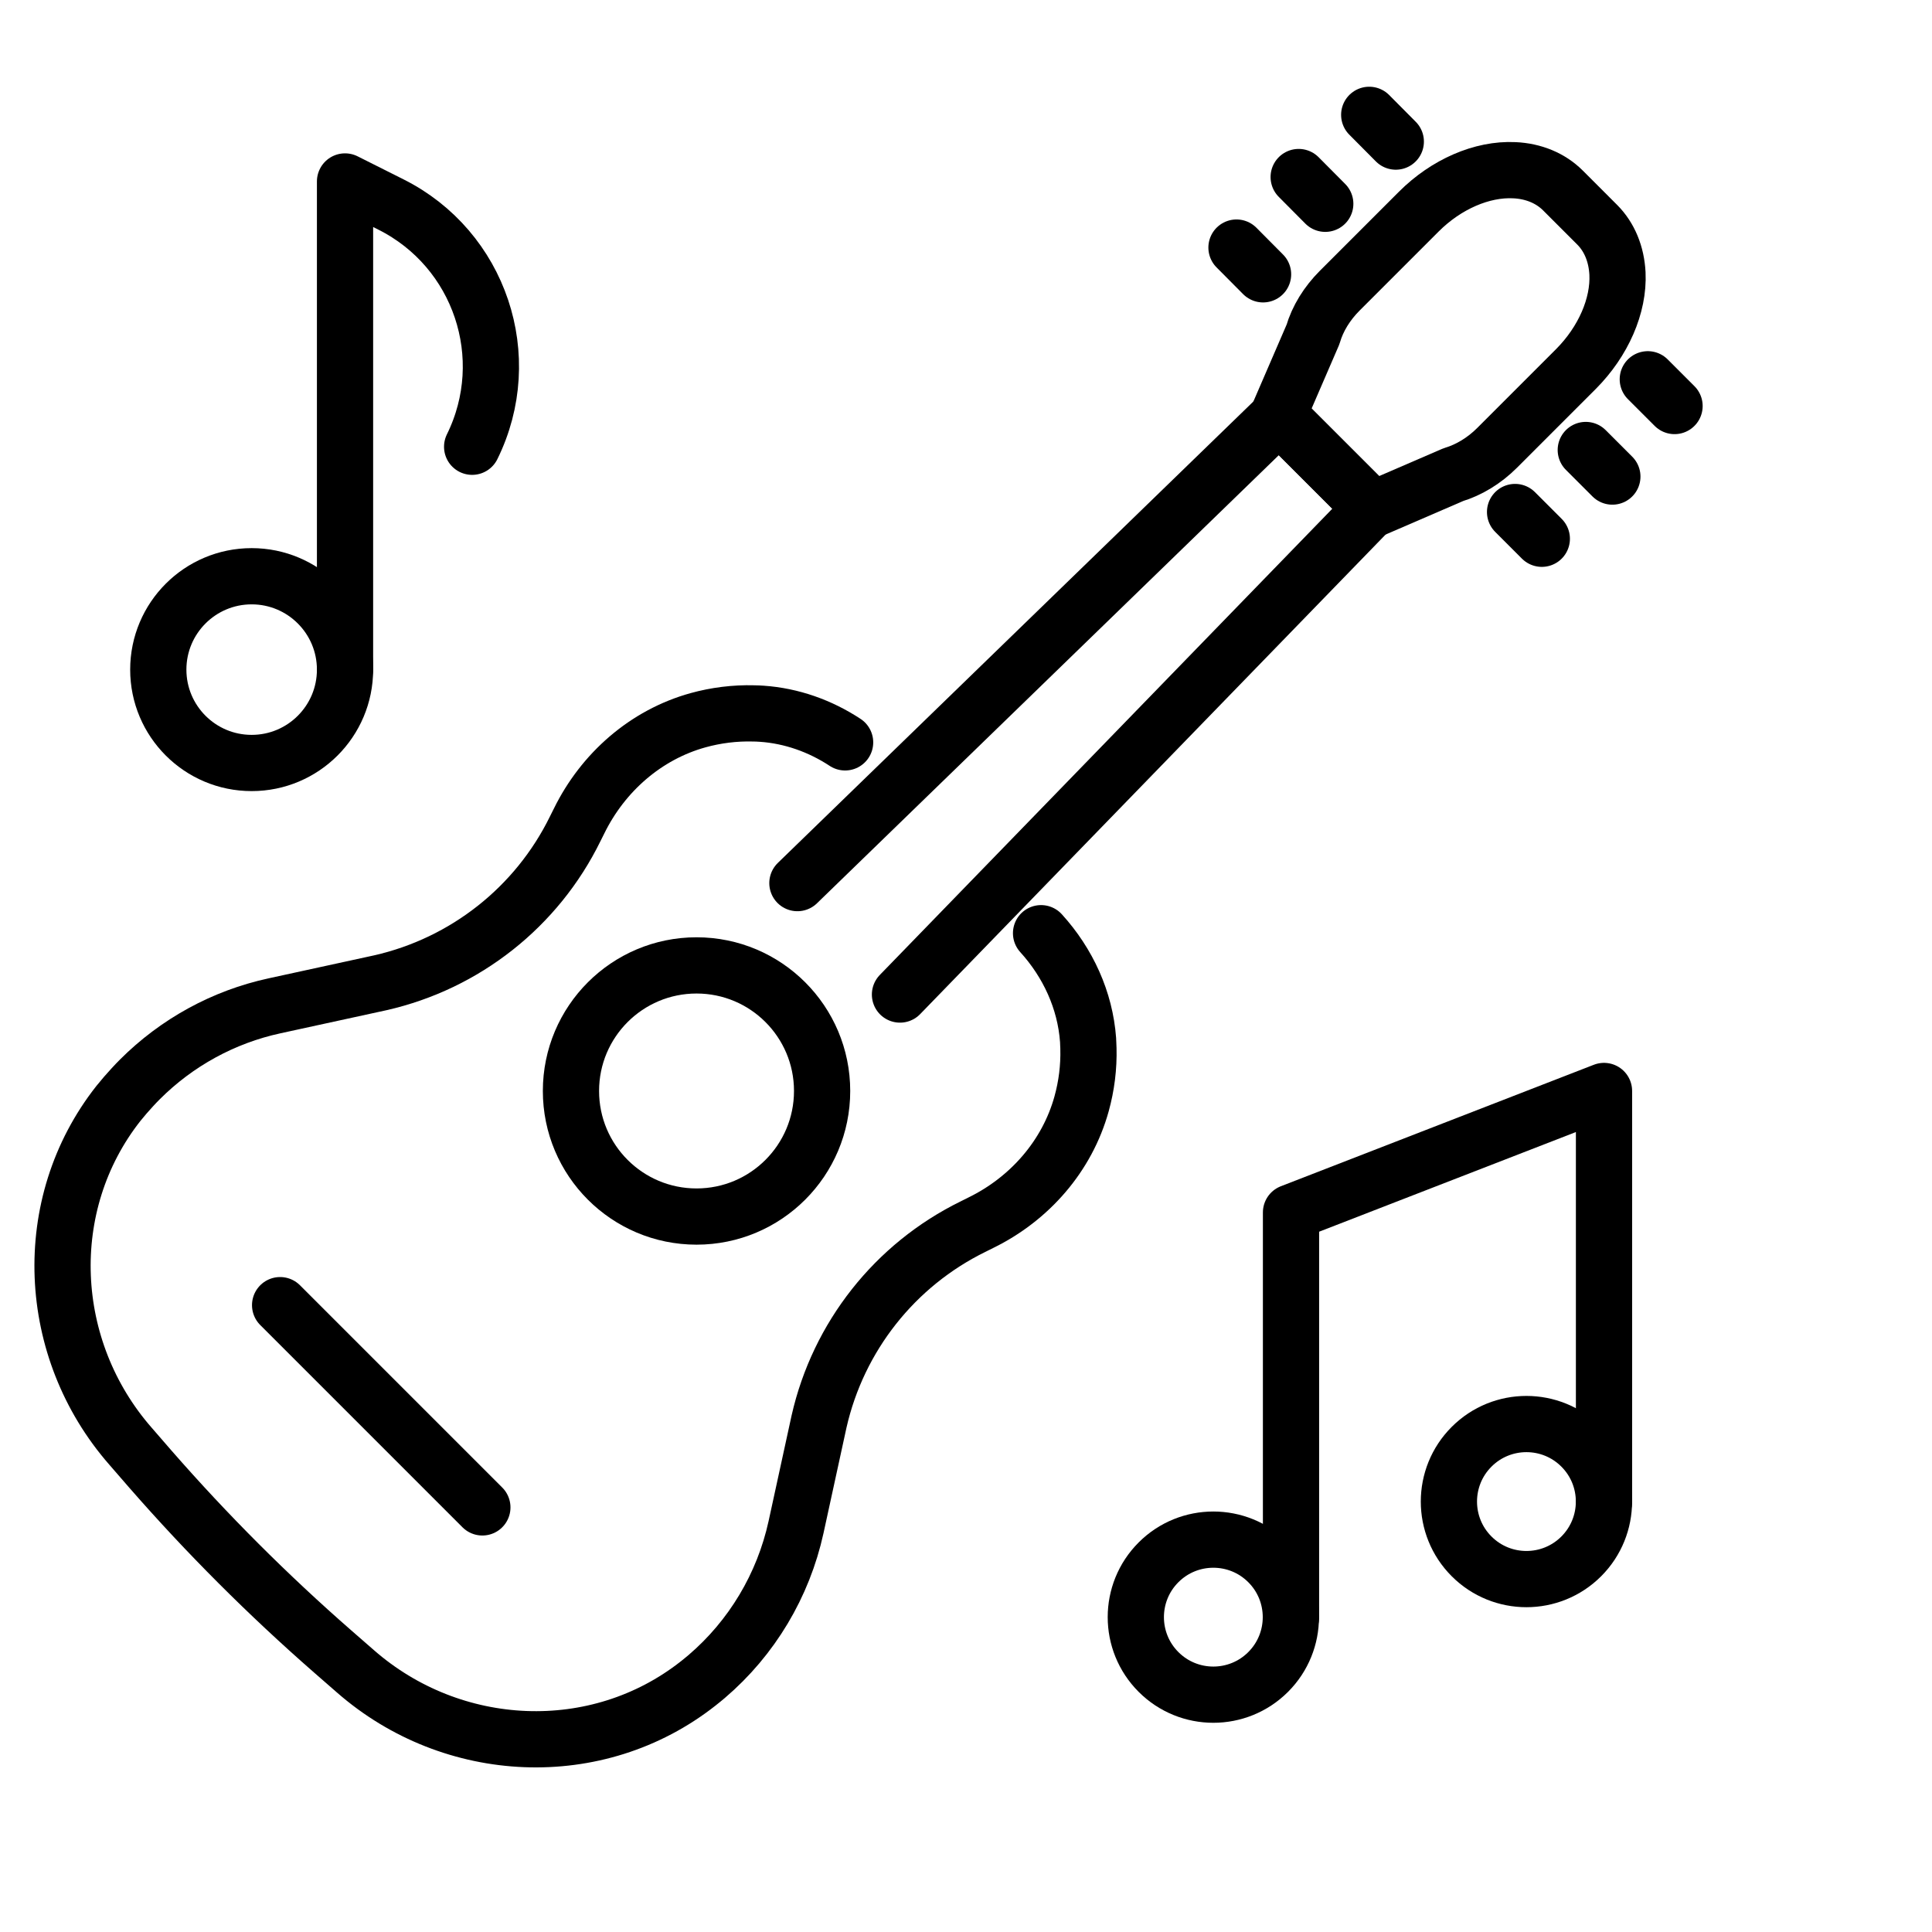
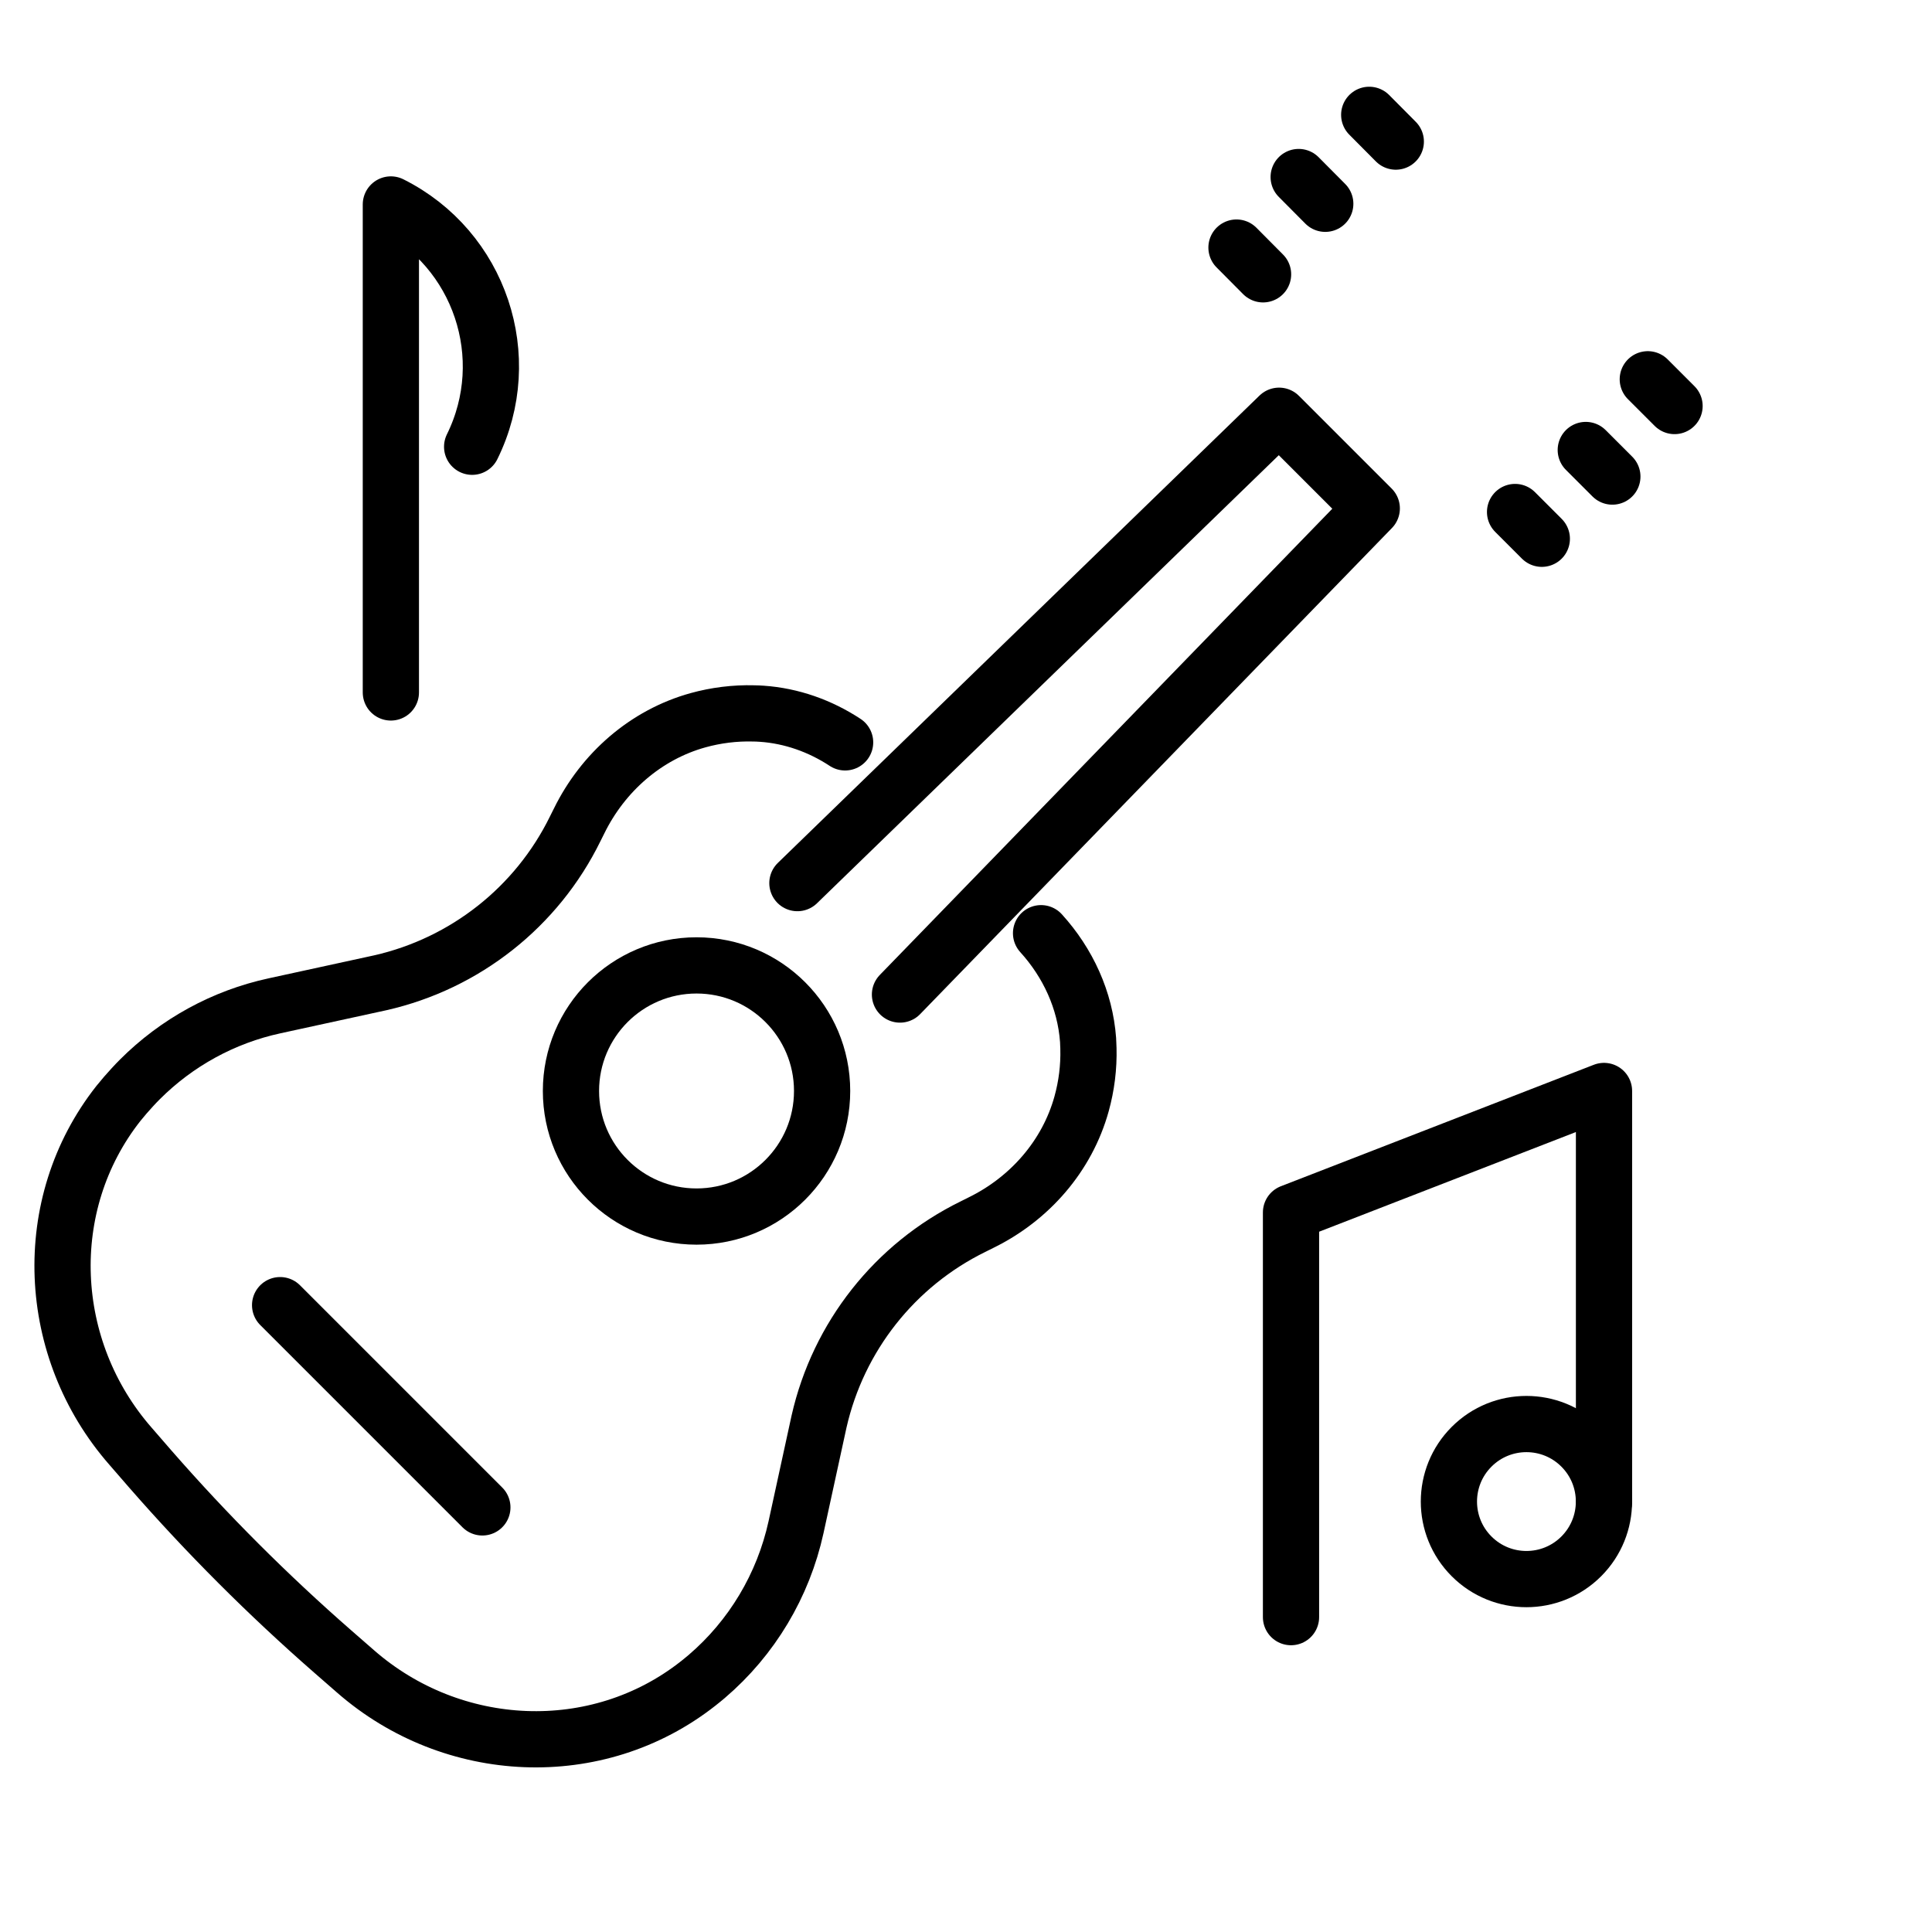
<svg xmlns="http://www.w3.org/2000/svg" id="Ebene_1" viewBox="0 0 113.39 113.39">
  <defs>
    <style>.cls-1{fill:none;stroke:#000;stroke-linecap:round;stroke-linejoin:round;stroke-width:3.3px;}</style>
  </defs>
  <g>
    <path class="cls-1" d="M61.1,54.77c1.58,1.74,2.59,3.93,2.76,6.27,0,.16,.02,.32,.02,.48,.03,1.12-.11,2.21-.4,3.26-.85,3.07-3.05,5.58-5.91,6.98l-.46,.23c-4.59,2.25-7.91,6.46-9.04,11.44l-1.35,6.2c-.75,3.42-2.59,6.5-5.25,8.77-.16,.13-.32,.27-.49,.4-5.94,4.68-14.43,4.27-20.12-.71l-1.33-1.16c-3.8-3.32-7.37-6.89-10.69-10.69l-1.18-1.36c-4.98-5.69-5.39-14.18-.71-20.12,.13-.16,.27-.32,.4-.48,.28-.32,.56-.63,.86-.93,2.16-2.16,4.9-3.67,7.91-4.32l6.2-1.35c4.98-1.13,9.19-4.45,11.44-9.04l.23-.46c1.4-2.85,3.91-5.06,6.98-5.91,1.05-.29,2.15-.43,3.26-.4,.16,0,.32,.01,.48,.02,1.75,.12,3.43,.72,4.89,1.68" />
    <polyline class="cls-1" points="46.8 51.83 75.07 24.4 80.51 29.84 52.82 58.37" />
    <circle class="cls-1" cx="40.88" cy="64.03" r="7.37" />
    <line class="cls-1" x1="16.44" y1="76.6" x2="28.31" y2="88.47" />
-     <path class="cls-1" d="M93.74,13.19c.72,.72,1.13,1.72,1.19,2.86h0c.09,1.89-.83,3.99-2.43,5.6l-4.64,4.64c-.74,.74-1.64,1.29-2.57,1.57l-4.72,2.04-5.55-5.55,2.04-4.72c.27-.93,.82-1.82,1.57-2.57l4.64-4.64c1.61-1.61,3.71-2.52,5.6-2.43h0c1.14,.05,2.14,.47,2.86,1.19l2.02,2.02Z" />
    <line class="cls-1" x1="96.71" y1="22.26" x2="98.28" y2="23.83" />
    <line class="cls-1" x1="93.07" y1="26.41" x2="94.63" y2="27.97" />
    <line class="cls-1" x1="88.92" y1="30.05" x2="90.49" y2="31.62" />
    <line class="cls-1" x1="80.36" y1="6.74" x2="81.92" y2="8.31" />
    <line class="cls-1" x1="76.22" y1="10.39" x2="77.78" y2="11.96" />
    <line class="cls-1" x1="72.57" y1="14.53" x2="74.13" y2="16.1" />
  </g>
  <g>
-     <circle class="cls-1" cx="71.22" cy="94.91" r="4.55" transform="translate(-46.26 78.16) rotate(-45)" />
    <circle class="cls-1" cx="89.59" cy="88.13" r="4.55" transform="translate(-36.08 89.16) rotate(-45)" />
    <polyline class="cls-1" points="94.14 88.13 94.14 64.03 75.77 71.16 75.77 94.91" />
  </g>
  <g>
-     <circle class="cls-1" cx="14.77" cy="39.3" r="5.48" />
-     <path class="cls-1" d="M27.71,26.22h0c2.59-5.25,.46-11.6-4.77-14.22l-2.69-1.35v28.64" />
+     <path class="cls-1" d="M27.71,26.22h0c2.59-5.25,.46-11.6-4.77-14.22v28.64" />
  </g>
</svg>